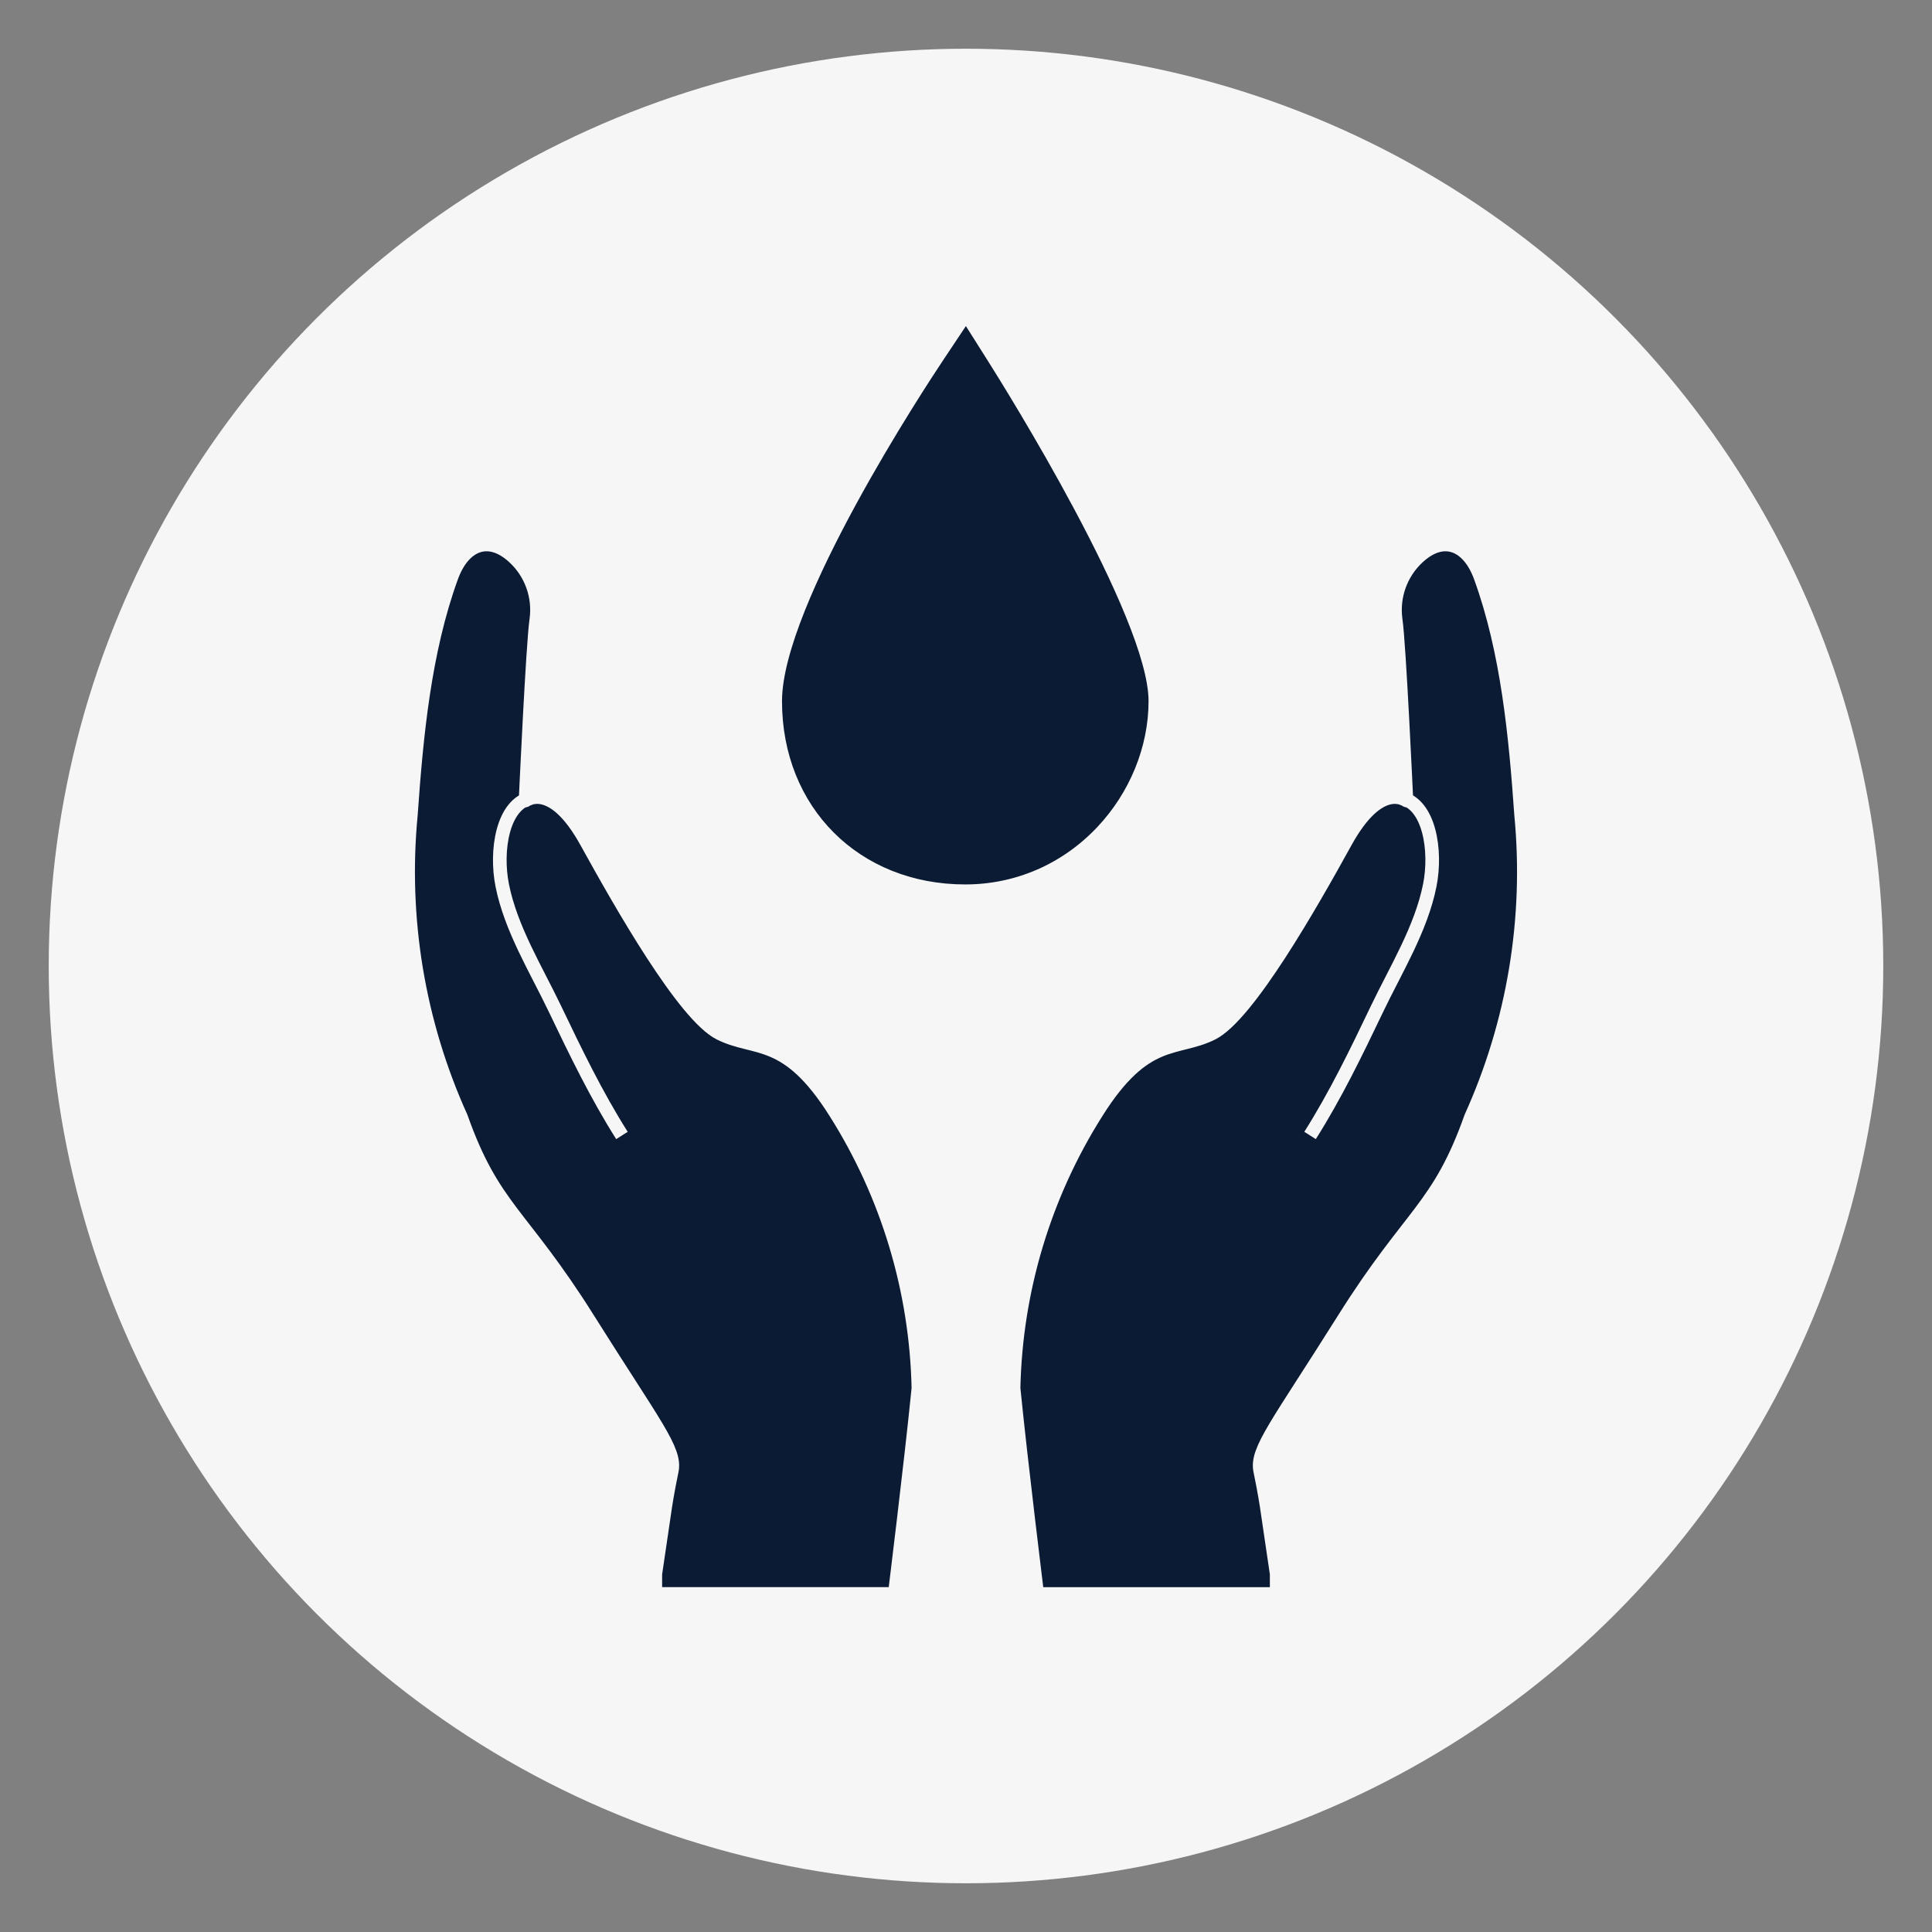
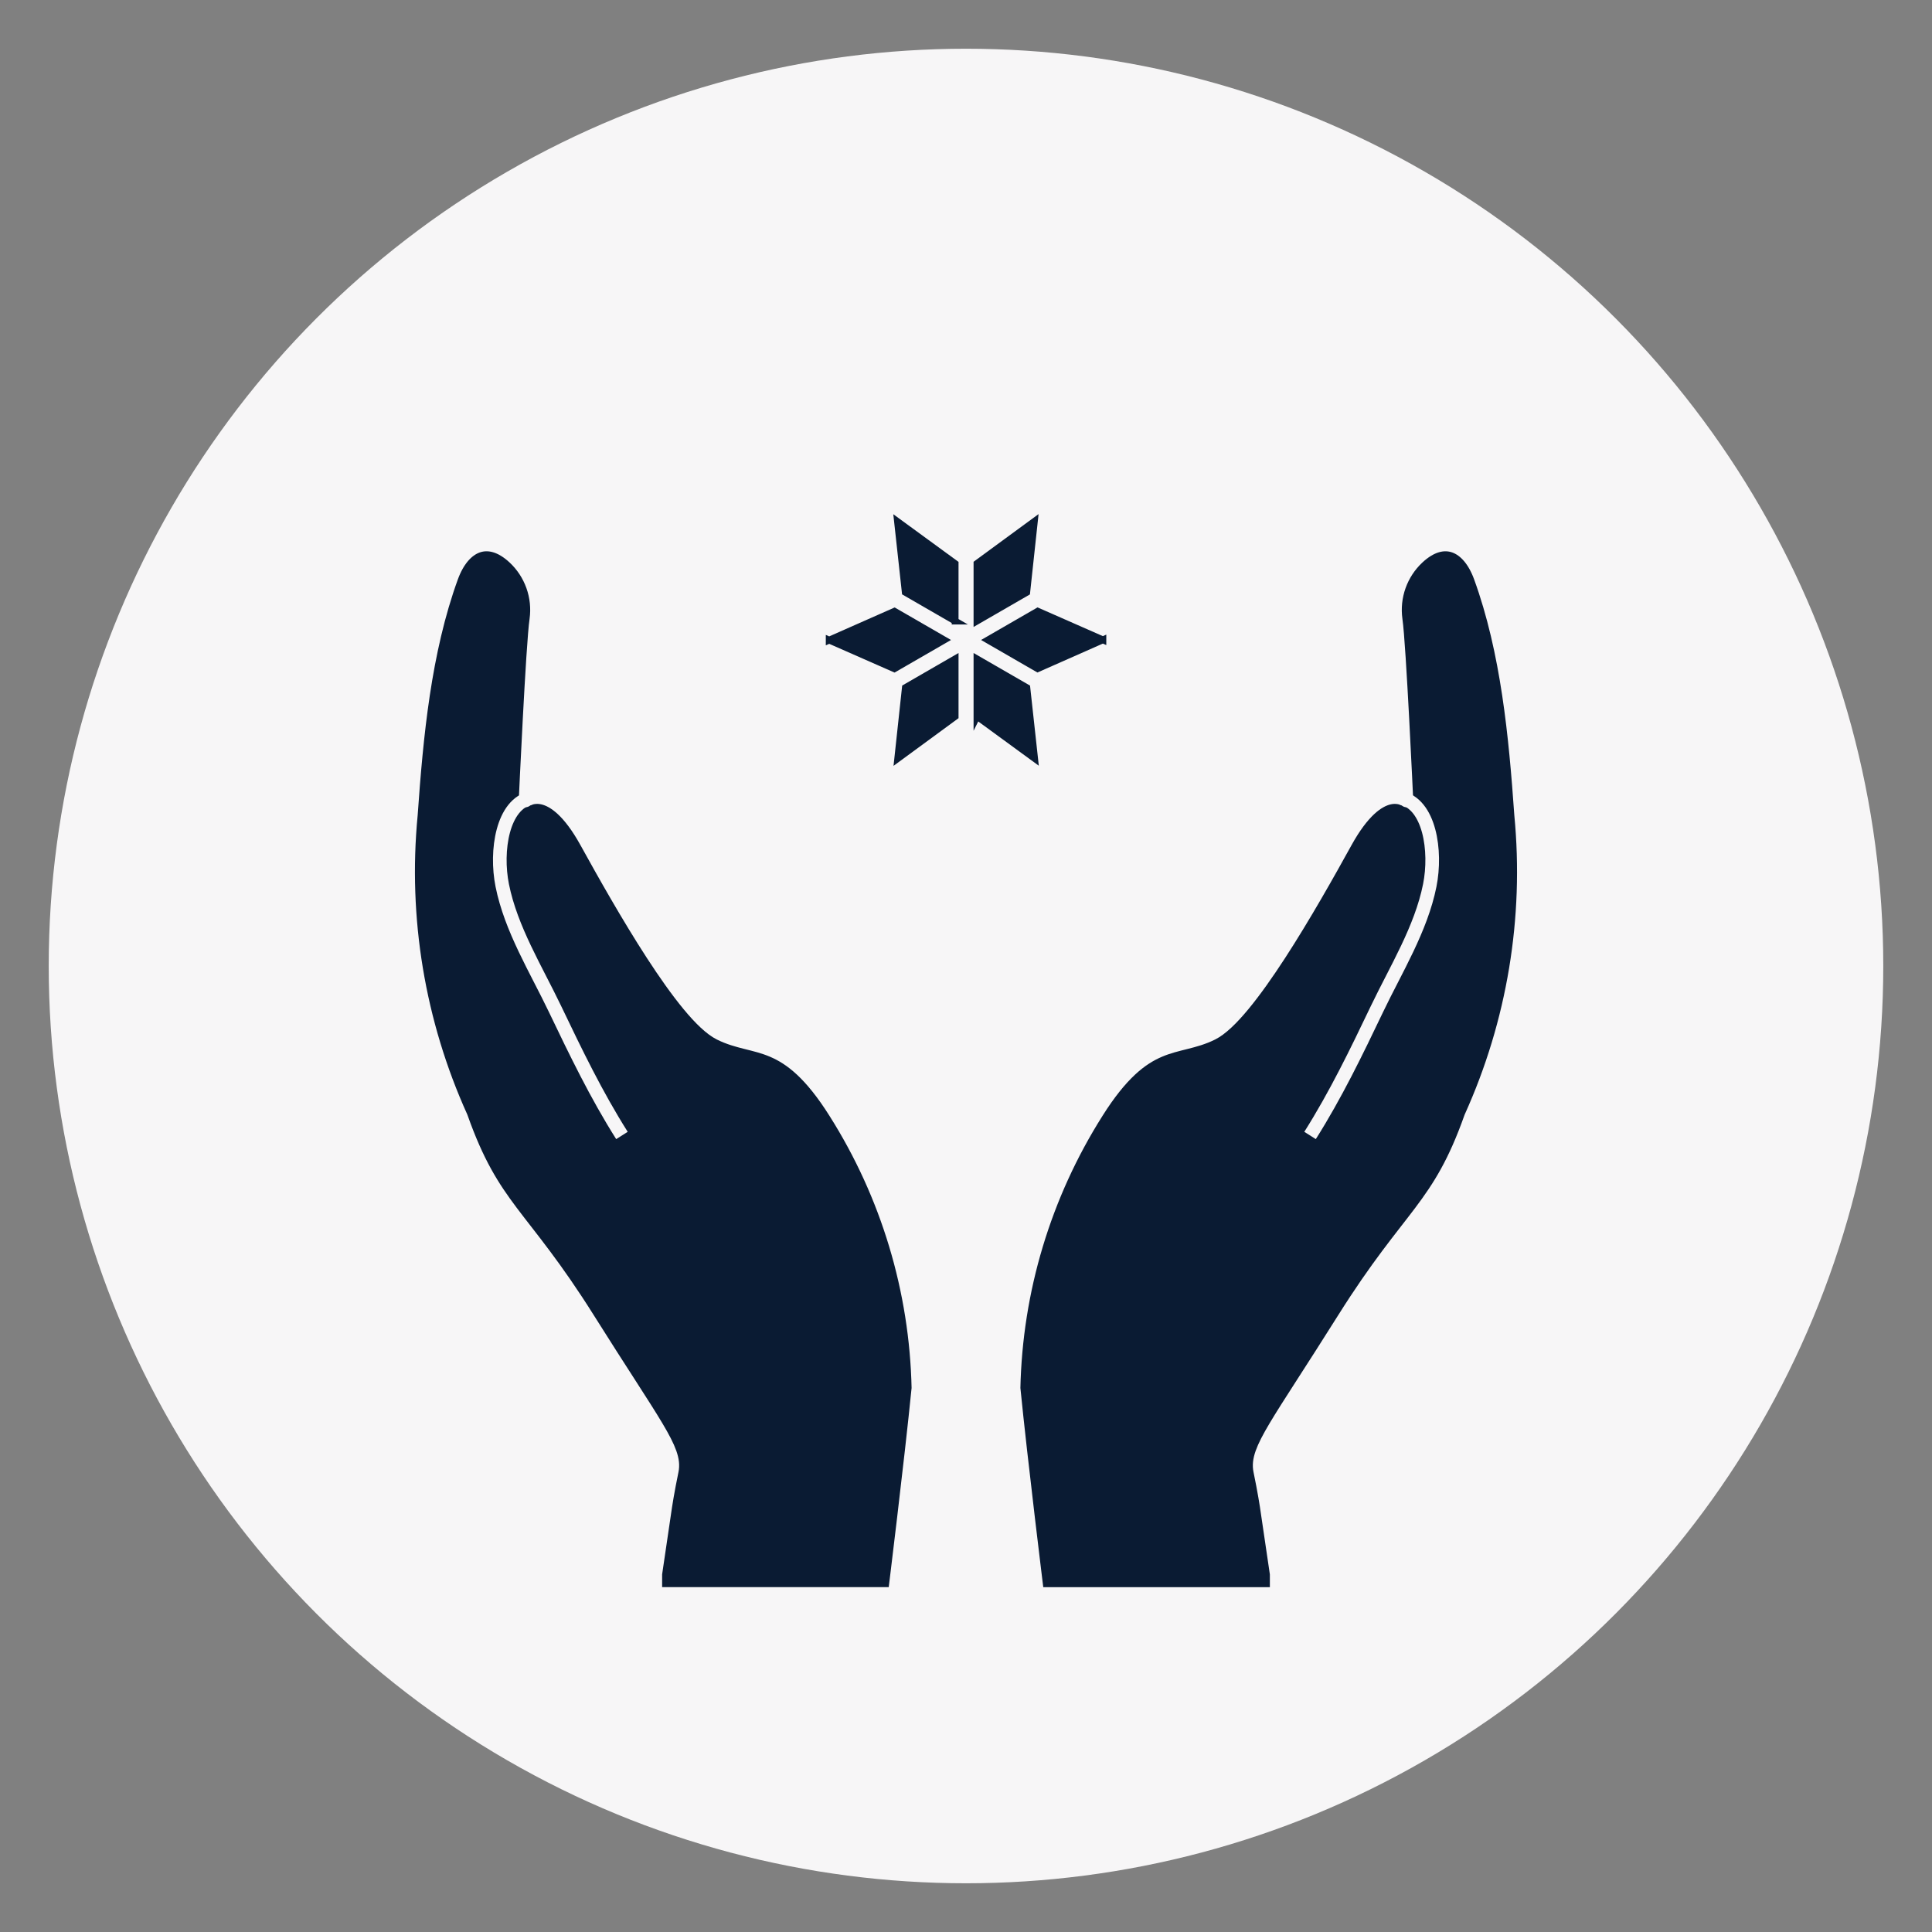
<svg xmlns="http://www.w3.org/2000/svg" viewBox="0 0 283.5 283.5" version="1.1">
  <rect x="0" y="0" width="283.5" height="283.5" fill="#808080" stroke="none" />
  <defs>
    <style>
      .cls-1 {
        fill: #f7f6f7;
      }

      .cls-2, .cls-3, .cls-4 {
        fill: #0a1b33;
      }

      .cls-5 {
        fill: none;
      }

      .cls-5, .cls-3 {
        stroke-miterlimit: 10;
      }

      .cls-5, .cls-4 {
        stroke: #f7f6f7;
        stroke-width: 2px;
      }

      .cls-3 {
        stroke: #0a1b33;
      }

      .cls-4 {
        stroke-linecap: round;
        stroke-linejoin: round;
      }
    </style>
  </defs>
  <g>
    <g id="Layer_1">
      <g data-name="Layer_1" id="Layer_1-2">
        <g id="Layer_1-2">
          <g data-name="Layer_1-2" id="Layer_1-2-2">
            <g id="Layer_1-2-2">
              <g data-name="Layer_1-2-2" id="Layer_1-2-2-2">
                <circle r="134.6" cy="141.75" cx="141.75" class="cls-1" />
              </g>
            </g>
          </g>
        </g>
      </g>
      <g>
        <g>
          <path d="M131.296,233.897s2.419-19.566,3.471-30.19c-.305-14.359-4.524-28.362-12.202-40.499-7.153-11.361-11.676-8.941-16.936-11.571s-14.516-18.935-19.566-28.086c-5.049-9.152-8.941-6.101-8.941-6.101,0,0,1.052-23.037,1.578-26.508.471-3.4-.746-6.816-3.261-9.152-3.803-3.532-7.463-1.87-9.191,2.882-3.976,10.936-5.147,23.332-5.957,34.882-1.461,15.186,1.077,30.49,7.363,44.391,4.734,13.359,8.836,13.991,18.619,29.559,9.783,15.568,12.939,19.25,12.307,22.301s-.947,5.154-.947,5.154l-1.473,9.993v2.945h35.134Z" class="cls-4" />
          <path d="M91.264,166.617c-3.747-5.919-6.798-12.239-9.817-18.55-2.787-5.828-6.467-11.747-7.748-18.142-1.016-5.074.032-11.978,4.265-12.854" class="cls-5" />
        </g>
        <g>
          <path d="M187.338,233.897v-2.945s-1.473-9.993-1.473-9.993c0,0-.316-2.104-.947-5.154s2.525-6.732,12.307-22.301c9.783-15.568,13.885-16.2,18.619-29.559,6.286-13.901,8.825-29.205,7.363-44.391-.81-11.55-1.981-23.947-5.957-34.882-1.727-4.751-5.388-6.414-9.191-2.882-2.515,2.336-3.732,5.752-3.261,9.152.526,3.471,1.578,26.508,1.578,26.508,0,0-3.892-3.051-8.941,6.101s-14.306,25.456-19.566,28.086-9.783.21-16.936,11.571c-7.678,12.137-11.897,26.14-12.202,40.499,1.052,10.624,3.471,30.19,3.471,30.19h35.134Z" class="cls-4" />
          <path d="M205.536,117.071c4.234.876,5.282,7.779,4.265,12.854-1.281,6.395-4.961,12.314-7.748,18.142-3.018,6.311-6.07,12.631-9.817,18.55" class="cls-5" />
        </g>
      </g>
      <g id="Layer_2">
        <path d="M121.678,93.929l9.575-4.232,7.298,4.213-7.315,4.223-9.558-4.204ZM140.154,105.132l-8.42,6.177,1.121-10.407,7.299-4.215v8.444ZM140.154,91.131l-7.315-4.223-1.137-10.379,8.452,6.175v8.427h0ZM143.361,82.688l8.42-6.177-1.121,10.407-7.299,4.215v-8.444ZM143.361,105.114v-8.427l7.315,4.223,1.137,10.379-8.452-6.176h0ZM161.837,93.891l-9.575,4.232-7.298-4.213,7.315-4.223,9.558,4.204Z" class="cls-3" />
      </g>
-       <path d="M141.645,129.782c-15.583,0-26.894-11.311-26.894-26.894,0-14.157,21.153-46.295,23.565-49.913l3.419-5.128,3.291,5.211c2.407,3.811,23.512,37.58,23.512,49.83,0,6.681-2.745,13.418-7.53,18.485-5.121,5.422-11.997,8.408-19.363,8.408h0Z" class="cls-2" />
    </g>
  </g>
</svg>